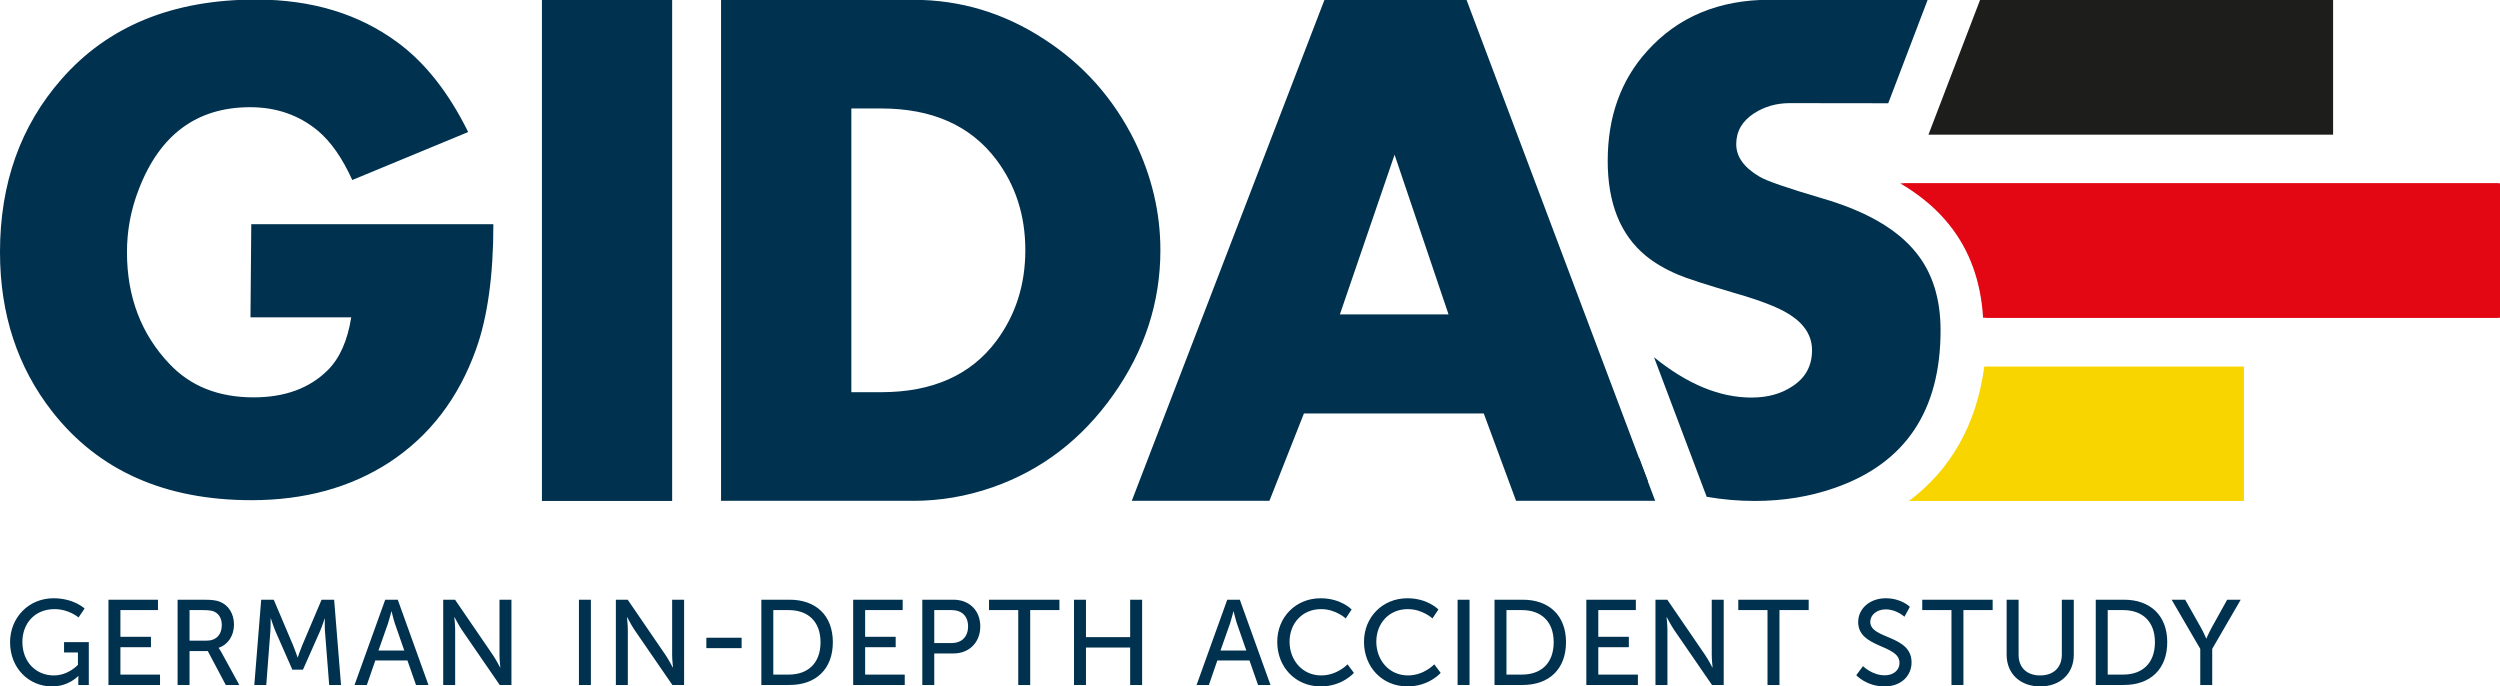
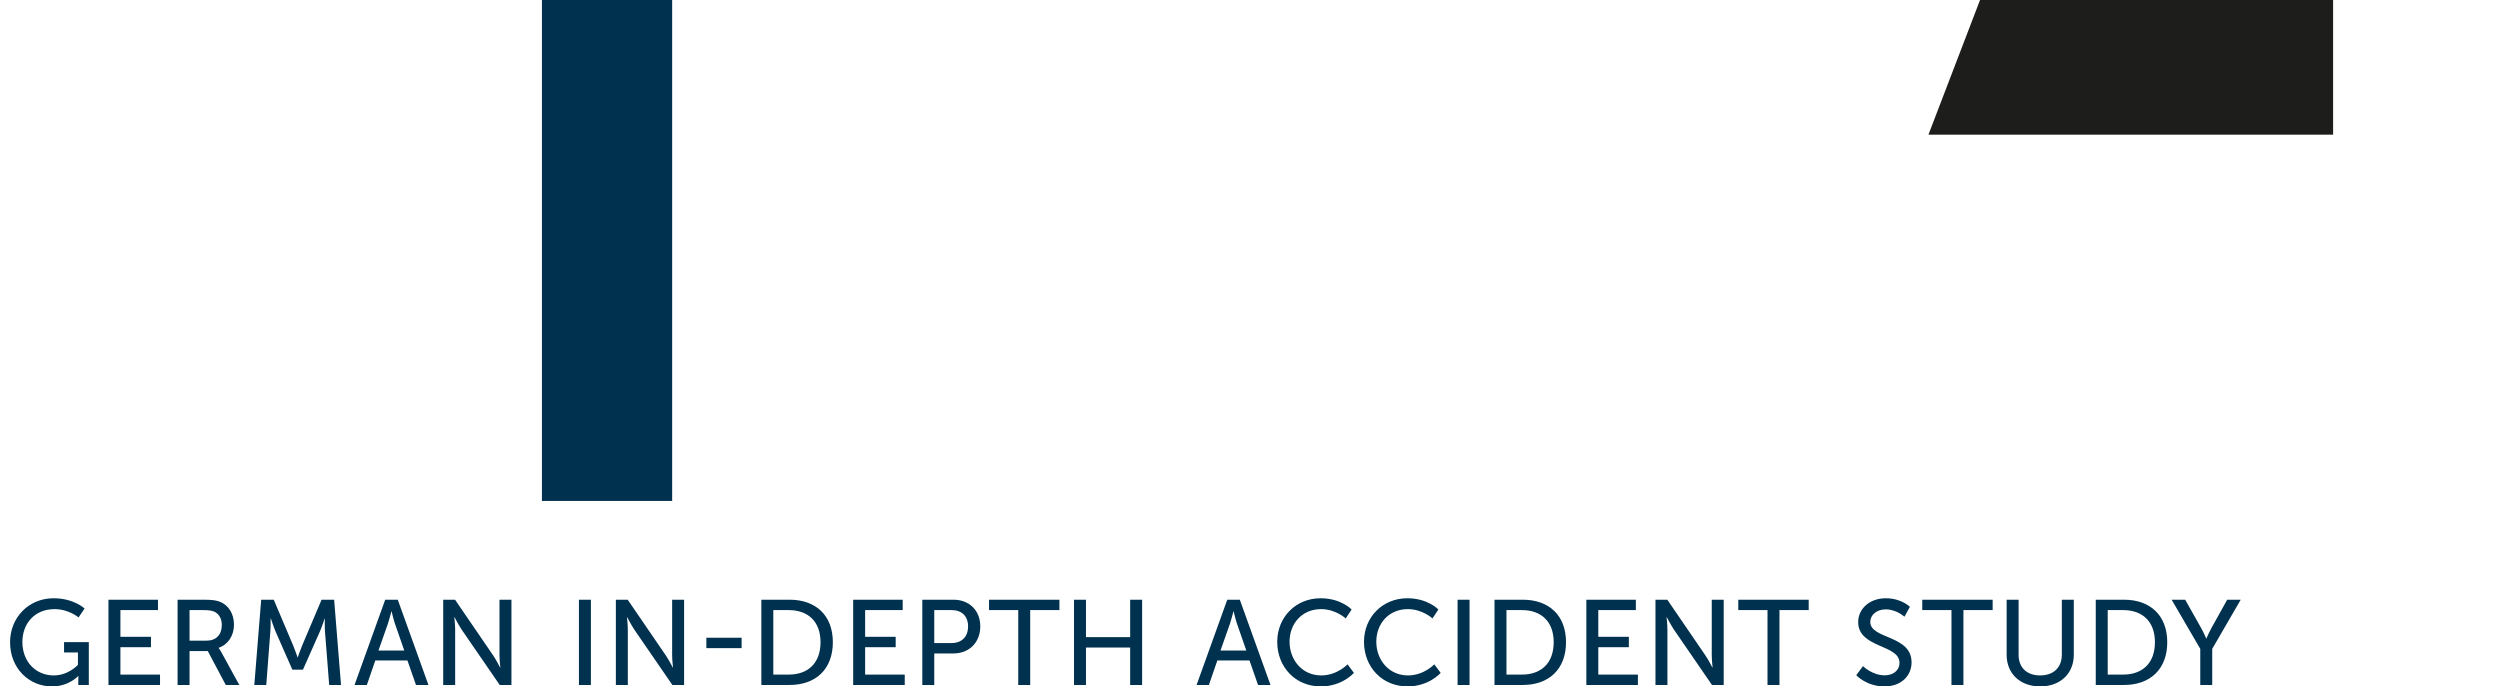
<svg xmlns="http://www.w3.org/2000/svg" xmlns:ns1="http://www.inkscape.org/namespaces/inkscape" xmlns:ns2="http://sodipodi.sourceforge.net/DTD/sodipodi-0.dtd" width="447.787mm" height="122.949mm" viewBox="0 0 447.787 122.949" version="1.1" id="svg47" ns1:version="0.92.1 r15371" ns2:docname="20150508_GIDAS_Logo_FINA_300dpi_CMYK.svg">
  <defs id="defs41">
    <clipPath id="clipPath69" clipPathUnits="userSpaceOnUse">
      <path ns1:connector-curvature="0" id="path67" d="M 0,364 H 1278 V 0 H 0 Z" />
    </clipPath>
    <clipPath id="clipPath83" clipPathUnits="userSpaceOnUse">
-       <path ns1:connector-curvature="0" id="path81" d="M 0,364 H 1278 V 0 H 0 Z" />
-     </clipPath>
+       </clipPath>
  </defs>
  <ns2:namedview id="base" pagecolor="#ffffff" bordercolor="#666666" borderopacity="1.0" ns1:pageopacity="0.0" ns1:pageshadow="2" ns1:zoom="0.35" ns1:cx="1117.6409" ns1:cy="-164.79751" ns1:document-units="mm" ns1:current-layer="layer1" showgrid="false" fit-margin-top="0" fit-margin-left="0" fit-margin-right="0" fit-margin-bottom="0" ns1:window-width="1280" ns1:window-height="962" ns1:window-x="-8" ns1:window-y="-8" ns1:window-maximized="1" />
  <g ns1:label="Ebene 1" ns1:groupmode="layer" id="layer1" transform="translate(-197.928,-254.424)">
    <g transform="matrix(0.353,0,0,-0.353,196.396,379.752)" ns1:label="20150508_GIDAS_Logo_FINA_300dpi_CMYK" id="g57">
      <g transform="translate(1009.078,355.165)" id="g59">
        <path ns1:connector-curvature="0" id="path61" style="fill:#1d1d1b;fill-opacity:1;fill-rule:nonzero;stroke:none" d="M 0,0 -26.241,-68.471 H 179.097 V 0 Z" />
      </g>
      <g id="g63">
        <g clip-path="url(#clipPath69)" id="g65">
          <g transform="translate(31.509,51.475)" id="g71">
            <path ns1:connector-curvature="0" id="path73" style="fill:#00314f;fill-opacity:1;fill-rule:nonzero;stroke:none" d="m 0,0 c 10.356,0 15.749,-5.209 15.749,-5.209 l -3.064,-4.534 c 0,0 -4.841,4.228 -12.195,4.228 -10.172,0 -16.3,-7.415 -16.3,-16.668 0,-10.05 6.863,-16.974 15.933,-16.974 7.475,0 12.255,5.392 12.255,5.392 v 6.251 H 5.331 v 5.27 h 12.562 v -21.754 h -5.331 v 2.696 c 0,0.919 0.061,1.838 0.061,1.838 h -0.122 c 0,0 -4.719,-5.27 -13.298,-5.27 -11.643,0 -21.264,9.192 -21.264,22.428 C -22.061,-9.805 -12.624,0 0,0 m 27.864,-0.735 h 25.124 v -5.27 H 33.93 v -13.543 h 15.504 v -5.27 H 33.93 v -13.91 h 20.1 v -5.27 H 27.864 Z m 35.078,0 h 13.236 c 4.535,0 6.435,-0.368 8.089,-0.981 4.412,-1.654 7.292,-6.005 7.292,-11.704 0,-5.515 -3.064,-10.173 -7.782,-11.704 v -0.123 c 0,0 0.49,-0.552 1.287,-1.961 l 9.192,-16.79 h -6.864 l -9.13,17.219 H 69.009 V -43.998 H 62.942 Z M 77.71,-21.509 c 4.719,0 7.66,3.003 7.66,7.844 0,3.186 -1.225,5.454 -3.432,6.679 -1.164,0.613 -2.573,0.981 -5.944,0.981 h -6.985 v -15.504 z m 27.651,20.774 h 6.373 l 9.928,-23.409 c 0.98,-2.39 2.144,-5.821 2.144,-5.821 h 0.123 c 0,0 1.164,3.431 2.144,5.821 l 9.928,23.409 h 6.373 l 3.493,-43.263 h -6.006 l -2.145,27.269 c -0.183,2.635 -0.061,6.373 -0.061,6.373 h -0.122 c 0,0 -1.287,-3.983 -2.329,-6.373 l -8.64,-19.487 h -5.393 l -8.579,19.487 c -0.98,2.328 -2.328,6.495 -2.328,6.495 h -0.123 c 0,0 0.061,-3.86 -0.122,-6.495 l -2.084,-27.269 h -6.067 z m 74.203,-30.824 h -16.3 l -4.29,-12.439 h -6.25 l 15.564,43.263 h 6.373 l 15.565,-43.263 h -6.311 z m -8.151,24.88 c 0,0 -0.98,-3.922 -1.715,-6.128 l -4.841,-13.727 h 13.114 l -4.78,13.727 c -0.736,2.206 -1.655,6.128 -1.655,6.128 z m 26.303,5.944 h 6.006 l 19.241,-28.127 c 1.594,-2.329 3.616,-6.251 3.616,-6.251 h 0.122 c 0,0 -0.428,3.86 -0.428,6.251 v 28.127 h 6.066 v -43.263 h -5.944 l -19.303,28.066 c -1.593,2.39 -3.615,6.311 -3.615,6.311 h -0.123 c 0,0 0.429,-3.86 0.429,-6.311 v -28.066 h -6.067 z m 68.871,0 h 6.067 v -43.263 h -6.067 z m 18.737,0 h 6.005 l 19.241,-28.127 c 1.594,-2.329 3.616,-6.251 3.616,-6.251 h 0.123 c 0,0 -0.429,3.86 -0.429,6.251 v 28.127 h 6.066 v -43.263 h -5.944 l -19.303,28.066 c -1.593,2.39 -3.615,6.311 -3.615,6.311 h -0.123 c 0,0 0.429,-3.86 0.429,-6.311 v -28.066 h -6.066 z m 45.917,-19.303 h 17.893 v -5.27 h -17.893 z m 27.903,19.303 h 14.34 c 13.236,0 21.937,-7.905 21.937,-21.571 0,-13.726 -8.701,-21.692 -21.937,-21.692 h -14.34 z m 13.91,-37.993 c 9.744,0 16.117,5.76 16.117,16.422 0,10.602 -6.434,16.301 -16.117,16.301 h -7.843 v -32.723 z m 32.682,37.993 h 25.124 v -5.27 h -19.058 v -13.543 h 15.504 v -5.27 h -15.504 v -13.91 h 20.1 v -5.27 h -26.166 z m 35.078,0 h 15.81 c 7.905,0 13.604,-5.332 13.604,-13.543 0,-8.212 -5.699,-13.726 -13.604,-13.726 h -9.744 v -15.994 h -6.066 z m 14.829,-21.999 c 5.209,0 8.396,3.247 8.396,8.456 0,5.209 -3.187,8.273 -8.334,8.273 h -8.825 v -16.729 z m 33.852,16.729 h -14.829 v 5.27 h 35.725 v -5.27 h -14.829 v -37.993 h -6.067 z m 28.295,5.27 h 6.066 v -18.997 h 22.428 v 18.997 h 6.067 v -43.263 h -6.067 v 18.996 h -22.428 v -18.996 h -6.066 z m 89.03,-30.824 h -16.3 l -4.29,-12.439 h -6.25 l 15.565,43.263 h 6.373 l 15.565,-43.263 h -6.312 z m -8.15,24.88 c 0,0 -0.98,-3.922 -1.715,-6.128 l -4.842,-13.727 h 13.114 l -4.78,13.727 c -0.735,2.206 -1.654,6.128 -1.654,6.128 z M 642.91,0 c 10.417,0 15.748,-5.699 15.748,-5.699 l -3.002,-4.535 c 0,0 -5.025,4.719 -12.501,4.719 -9.682,0 -15.994,-7.353 -15.994,-16.545 0,-9.254 6.434,-17.097 16.055,-17.097 8.15,0 13.359,5.637 13.359,5.637 l 3.248,-4.35 c 0,0 -5.944,-6.864 -16.791,-6.864 -12.991,0 -22.121,9.927 -22.121,22.613 C 620.911,-9.56 630.347,0 642.91,0 m 44.017,0 c 10.418,0 15.749,-5.699 15.749,-5.699 l -3.003,-4.535 c 0,0 -5.025,4.719 -12.5,4.719 -9.682,0 -15.994,-7.353 -15.994,-16.545 0,-9.254 6.434,-17.097 16.055,-17.097 8.15,0 13.359,5.637 13.359,5.637 l 3.248,-4.35 c 0,0 -5.945,-6.864 -16.791,-6.864 -12.991,0 -22.122,9.927 -22.122,22.613 0,12.561 9.437,22.121 21.999,22.121 m 25.494,-0.735 h 6.067 v -43.263 h -6.067 z m 18.736,0 h 14.34 c 13.236,0 21.938,-7.905 21.938,-21.571 0,-13.726 -8.702,-21.692 -21.938,-21.692 h -14.34 z m 13.911,-37.993 c 9.743,0 16.116,5.76 16.116,16.422 0,10.602 -6.434,16.301 -16.116,16.301 h -7.844 v -32.723 z m 32.681,37.993 h 25.124 v -5.27 h -19.057 v -13.543 h 15.503 v -5.27 h -15.503 v -13.91 h 20.099 v -5.27 h -26.166 z m 35.078,0 h 6.005 l 19.242,-28.127 c 1.593,-2.329 3.616,-6.251 3.616,-6.251 h 0.122 c 0,0 -0.429,3.86 -0.429,6.251 v 28.127 h 6.067 v -43.263 h -5.944 l -19.303,28.066 c -1.593,2.39 -3.616,6.311 -3.616,6.311 h -0.122 c 0,0 0.429,-3.86 0.429,-6.311 v -28.066 h -6.067 z m 56.85,-5.27 h -14.83 v 5.27 h 35.726 v -5.27 h -14.829 v -37.993 h -6.067 z m 48.459,-28.434 c 0,0 4.596,-4.657 11.03,-4.657 4.045,0 7.476,2.268 7.476,6.373 0,9.376 -20.957,7.353 -20.957,20.651 0,6.741 5.821,12.072 13.971,12.072 8.028,0 12.256,-4.351 12.256,-4.351 l -2.757,-5.025 c 0,0 -3.983,3.738 -9.499,3.738 -4.596,0 -7.843,-2.88 -7.843,-6.311 0,-8.947 20.957,-6.557 20.957,-20.59 0,-6.679 -5.147,-12.195 -13.726,-12.195 -9.192,0 -14.34,5.699 -14.34,5.699 z m 44.883,28.434 H 948.19 v 5.27 h 35.725 v -5.27 h -14.829 v -37.993 h -6.067 z m 27.994,5.27 h 6.067 v -27.944 c 0,-6.618 4.289,-10.478 10.908,-10.478 6.679,0 11.03,3.86 11.03,10.601 v 27.821 h 6.066 v -27.944 c 0,-9.62 -6.924,-16.055 -17.035,-16.055 -10.111,0 -17.036,6.435 -17.036,16.055 z m 45.219,0 h 14.339 c 13.236,0 21.938,-7.905 21.938,-21.571 0,-13.726 -8.702,-21.692 -21.938,-21.692 h -14.339 z m 13.91,-37.993 c 9.744,0 16.117,5.76 16.117,16.422 0,10.602 -6.434,16.301 -16.117,16.301 h -7.843 v -32.723 z m 39.116,13.052 -14.523,24.941 h 6.863 l 8.028,-14.217 c 1.348,-2.39 2.635,-5.454 2.635,-5.454 h 0.122 c 0,0 1.287,3.003 2.635,5.454 l 7.905,14.217 h 6.863 l -14.461,-24.941 v -18.322 h -6.067 z" />
          </g>
        </g>
      </g>
      <path ns1:connector-curvature="0" id="path75" style="fill:#00314f;fill-opacity:1;fill-rule:nonzero;stroke:none" d="m 279.321,100.851 h 66.077 v 254.295 h -66.077 z" />
      <g id="g77">
        <g clip-path="url(#clipPath83)" id="g79">
          <g transform="translate(1011.168,169.059)" id="g85">
            <path ns1:connector-curvature="0" id="path87" style="fill:#f9d500;fill-opacity:1;fill-rule:nonzero;stroke:none" d="M 0,0 C -3.774,-29.03 -16.886,-52.294 -38.219,-68.212 H 131.757 V 0 Z" />
          </g>
          <g transform="translate(684.211,195.519)" id="g89">
            <path ns1:connector-curvature="0" id="path91" style="fill:#00314f;fill-opacity:1;fill-rule:nonzero;stroke:none" d="M 0,0 27.749,81.012 55.125,0 Z M 64.252,159.607 H -7.822 l -97.776,-254.215 h 69.84 l 17.506,44.322 h 91.256 l 16.39,-44.322 H 159.98 Z M -174.359,-13.53 c -12.94,-17.302 -32.411,-25.954 -58.415,-25.954 h -15.118 v 143.963 h 15.118 c 25.878,0 45.352,-8.651 58.415,-25.954 9.83,-13.07 14.745,-28.382 14.745,-45.934 0,-17.553 -4.915,-32.927 -14.745,-46.121 m 70.247,101.436 c -10.683,21.601 -26.014,38.857 -46.004,51.774 -20.363,13.284 -42.461,19.927 -66.301,19.927 h -97.589 V -94.608 h 97.589 c 13.657,0 27.067,2.294 40.23,6.889 24.829,8.688 45.221,24.303 61.179,46.84 15.951,22.534 23.932,47.023 23.932,73.47 0,18.998 -4.348,37.436 -13.036,55.315 m -448.262,-42.132 -0.4,-47.266 h 51.123 c -1.875,-11.858 -5.855,-20.802 -11.942,-26.846 -9.251,-9.181 -21.778,-13.77 -37.582,-13.77 -17.796,0 -32.021,5.645 -42.671,16.94 -14.399,15.138 -21.598,34.059 -21.598,56.763 0,10.943 1.988,21.539 5.97,31.785 10.653,27.826 29.501,41.742 56.544,41.742 13.227,0 24.639,-3.95 34.242,-11.849 6.674,-5.577 12.528,-13.942 17.559,-25.091 l 58.822,24.336 c -9.921,20.069 -21.882,35.244 -35.888,45.514 -19.607,14.472 -43.533,21.708 -71.775,21.708 -42.251,0 -75.165,-13.48 -98.738,-40.439 -20.775,-23.693 -31.162,-52.931 -31.162,-87.706 0,-31.398 8.868,-58.415 26.61,-81.055 23.46,-29.88 57.13,-44.819 101.013,-44.819 26.959,0 50.303,6.42 70.026,19.258 20.423,13.419 35.072,32.563 43.943,57.422 5.834,16.337 8.751,37.463 8.751,63.373 z" />
          </g>
          <g transform="translate(835.999,122.816)" id="g93">
-             <path ns1:connector-curvature="0" id="path95" style="fill:#00314f;fill-opacity:1;fill-rule:nonzero;stroke:none" d="m 0,0 0.007,-10.205 c 1.508,-0.668 3.032,-1.267 4.553,-1.88 z" />
-           </g>
+             </g>
          <g transform="translate(929.17,254.326)" id="g97">
            <path ns1:connector-curvature="0" id="path99" style="fill:#00314f;fill-opacity:1;fill-rule:nonzero;stroke:none" d="m 0,0 c -17.752,5.215 -28.405,8.891 -31.955,11.029 -7.932,4.622 -11.894,10.136 -11.894,16.54 0,6.52 3.016,11.738 9.061,15.654 5.331,3.437 11.371,5.159 18.125,5.159 13.976,0 49.936,-0.064 49.936,-0.064 l 20.017,52.501 c 0,0 -53.84,0.02 -79.95,0.02 -25.994,0 -46.787,-8.675 -62.381,-26.021 -13.353,-14.751 -20.027,-33.336 -20.027,-55.76 0,-21.475 6.447,-37.526 19.351,-48.146 4.496,-3.662 9.94,-6.846 16.33,-9.56 4.026,-1.771 13.847,-4.955 29.471,-9.56 12.897,-3.697 22.071,-7.34 27.516,-10.919 7.339,-4.776 11.009,-10.743 11.009,-17.902 0,-7.879 -3.317,-13.966 -9.944,-18.262 -5.687,-3.82 -12.61,-5.728 -20.779,-5.728 -16.157,0 -32.64,6.831 -49.451,20.454 l 26.722,-70.807 c 7.968,-1.378 16.09,-2.108 24.387,-2.108 14.413,0 27.883,2.191 40.407,6.567 35.917,12.421 53.876,39.091 53.876,80.02 0,15.967 -4.083,29.038 -12.251,39.211 C 38.109,-15.734 22.251,-6.51 0,0" />
          </g>
          <g transform="translate(968.518,262.013)" id="g101">
            <path ns1:connector-curvature="0" id="path103" style="fill:#e30613;fill-opacity:1;fill-rule:nonzero;stroke:none" d="M 0,0 C 10.219,-6.026 18.575,-13.07 24.945,-21.111 35.218,-33.909 40.947,-49.756 42.052,-68.212 H 303.636 V 0 Z" />
          </g>
          <g transform="translate(970.023,262.013)" id="g105">
-             <path ns1:connector-curvature="0" id="path107" style="fill:#e30613;fill-opacity:1;fill-rule:nonzero;stroke:none" d="M 0,0 C 10.219,-6.026 18.575,-13.07 24.945,-21.111 35.218,-33.909 40.947,-49.756 42.052,-68.212 H 303.636 V 0 Z" />
+             <path ns1:connector-curvature="0" id="path107" style="fill:#e30613;fill-opacity:1;fill-rule:nonzero;stroke:none" d="M 0,0 C 10.219,-6.026 18.575,-13.07 24.945,-21.111 35.218,-33.909 40.947,-49.756 42.052,-68.212 H 303.636 Z" />
          </g>
        </g>
      </g>
    </g>
  </g>
</svg>